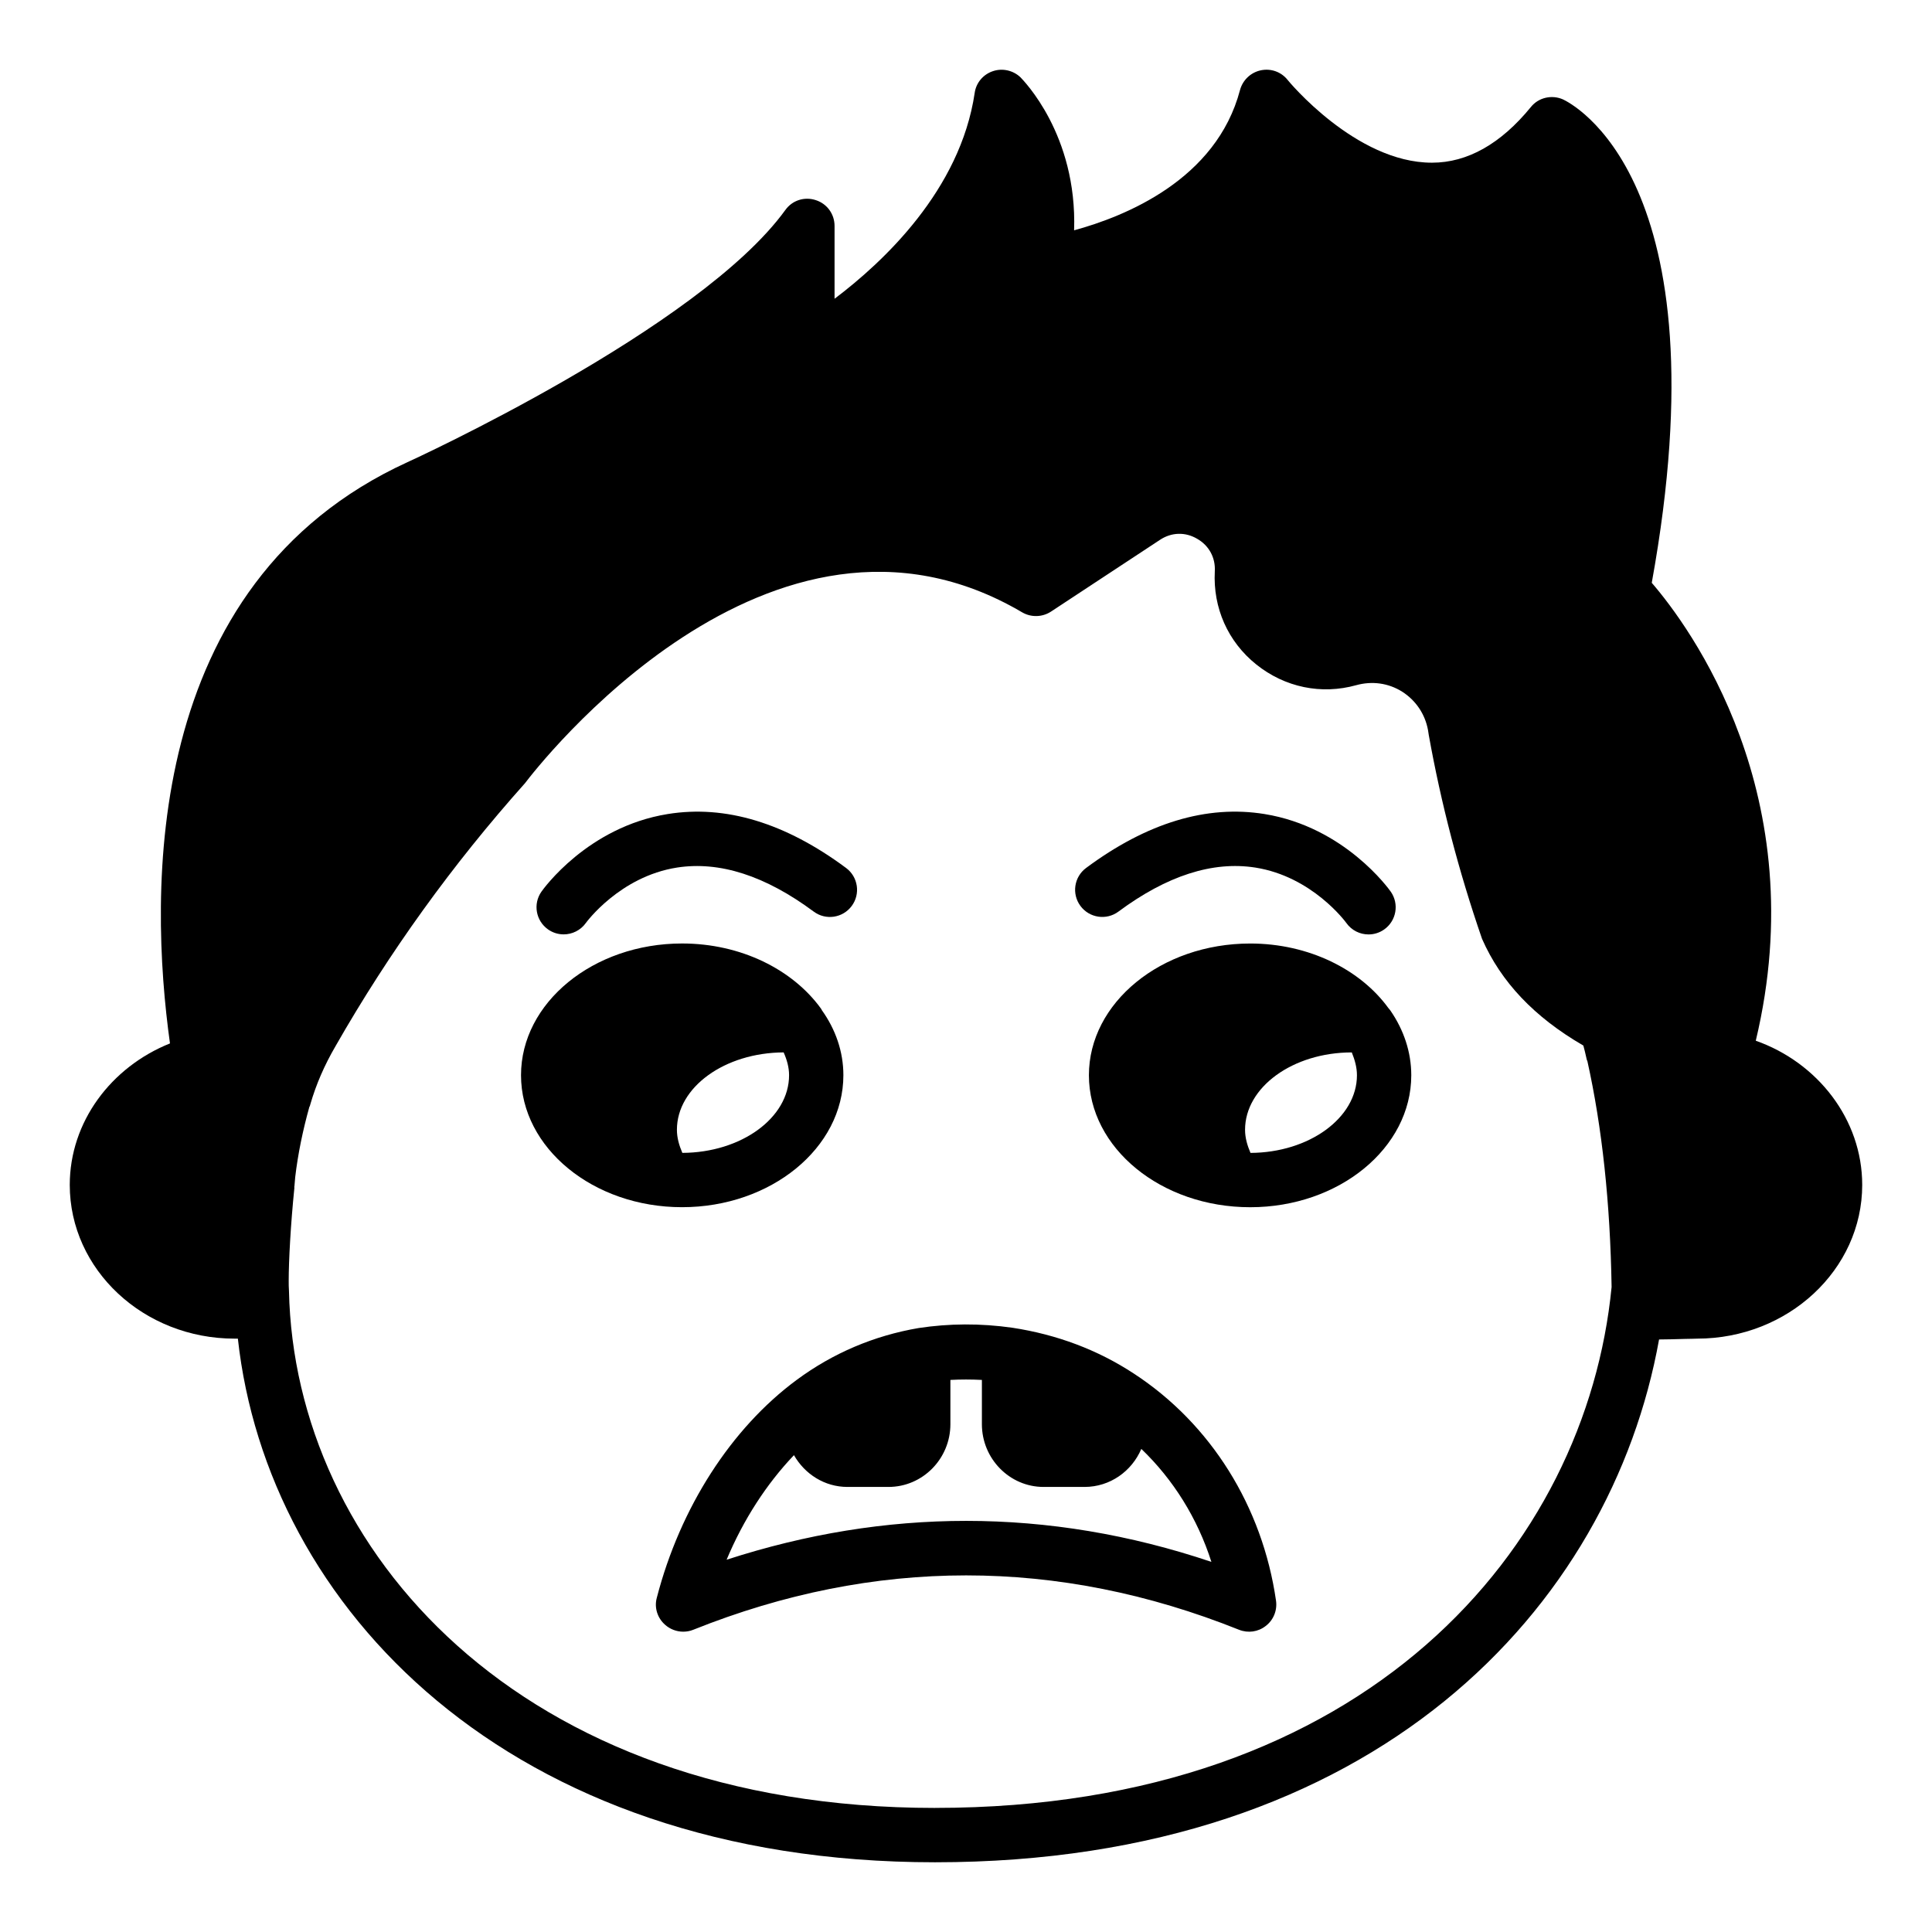
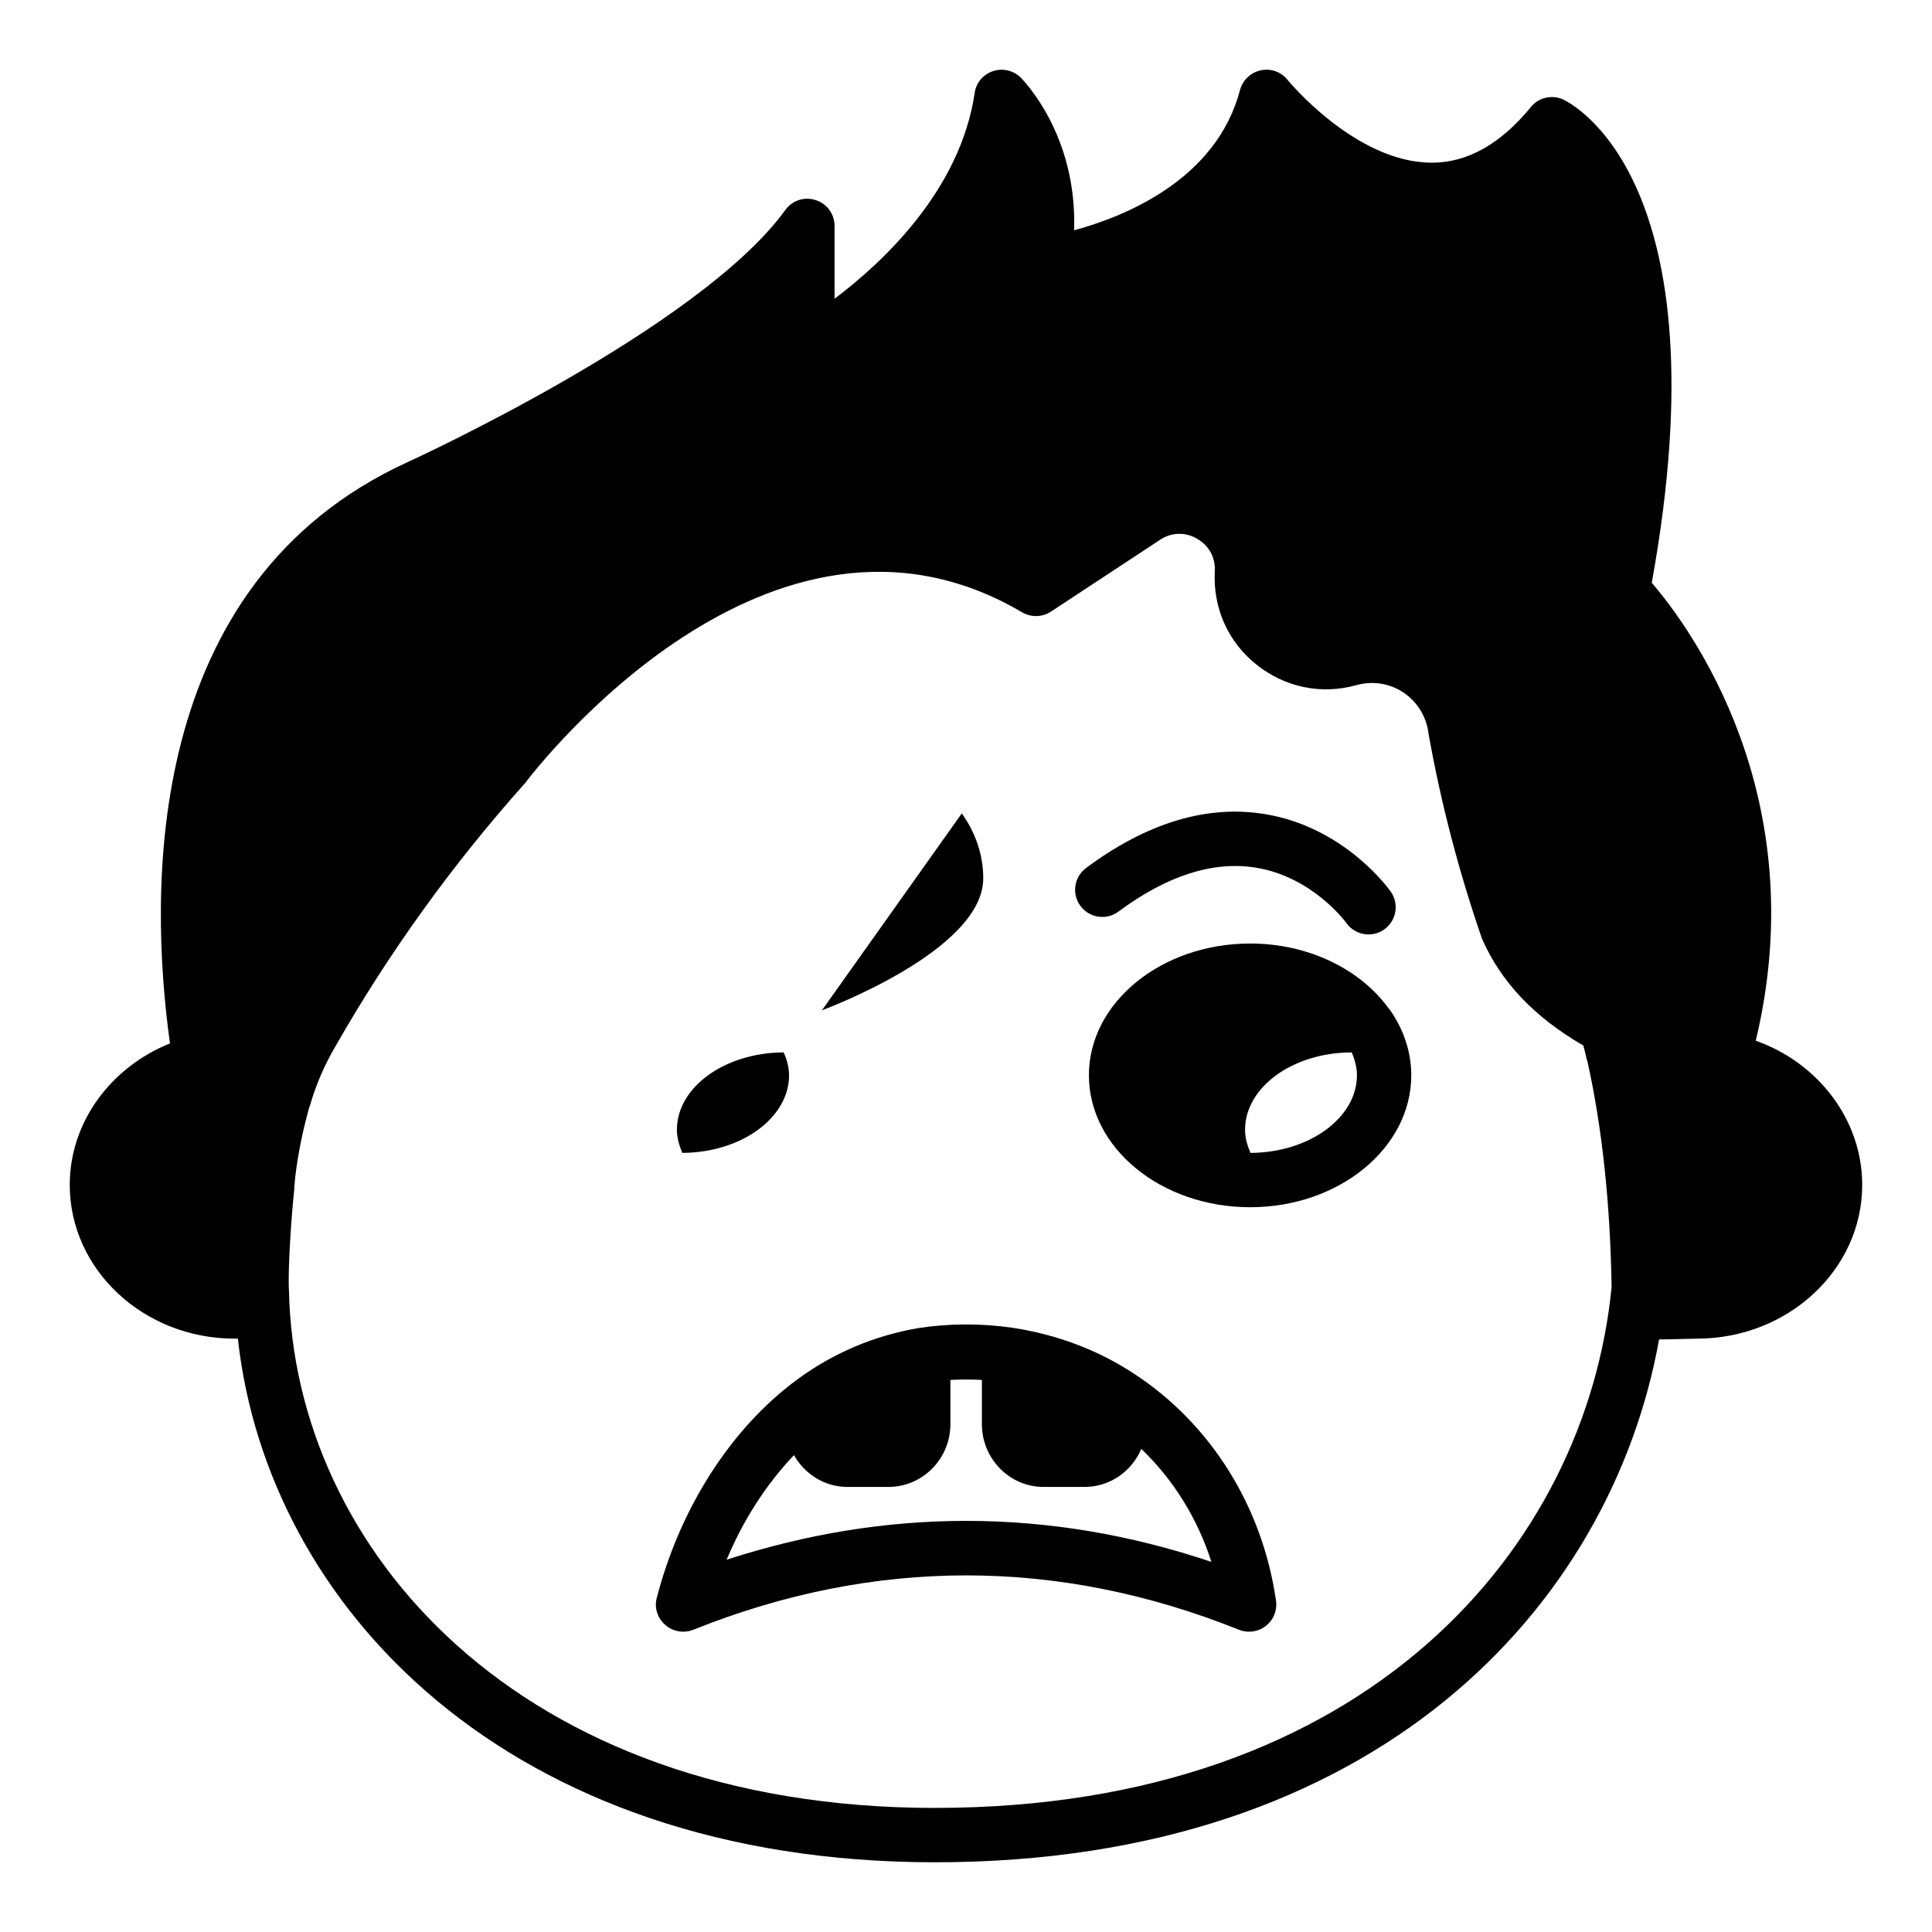
<svg xmlns="http://www.w3.org/2000/svg" fill="#000000" width="800px" height="800px" version="1.1" viewBox="144 144 512 512">
  <g>
    <path d="m609.3 419.8c15.547-65.062-17.633-109.83-27.566-121.35 19.504-107.45-21.734-127.25-23.535-128.11-2.949-1.297-6.477-0.508-8.492 2.016-7.988 9.789-16.844 14.758-26.199 14.758h-0.07c-20.152 0-38.074-21.734-38.219-21.953-1.727-2.156-4.461-3.094-7.125-2.519-2.664 0.578-4.75 2.594-5.469 5.184-6.262 23.824-30.516 33.539-43.977 37.211 0.863-25.406-13.531-39.801-14.18-40.52-1.941-1.875-4.82-2.519-7.34-1.656-2.59 0.863-4.461 3.098-4.824 5.758-3.812 25.766-24.254 44.84-37.137 54.555v-19.293c0-3.168-2.016-5.902-4.965-6.84-3.023-1.008-6.262 0.07-8.062 2.59-22.816 31.527-99.395 66.504-100.19 66.863-70.387 32.242-68.445 114.22-62.902 154.02-15.617 6.262-26.559 20.801-26.559 37.5 0 22.457 19.578 40.738 43.688 40.738h0.863c7.773 70.82 71.324 138.77 184.75 138.77 116.88 0 179.14-67.656 191.88-138.55 1.945 0 4.102-0.074 6.836-0.145 1.441 0 2.664-0.074 3.238-0.074 24.113-0.004 43.762-18.285 43.762-40.738 0-17.418-11.875-32.461-28.211-38.215zm-217.5 203.32c-110.55 0-169.79-68.805-171.22-137.04-0.07-0.938-0.07-1.73-0.07-2.664 0-5.184 0.504-14.828 1.512-24.688 0-0.07-0.07-0.145-0.07-0.215 0.07 0 0.07 0 0.07-0.074 0-0.07 0.07-0.934 0.215-2.519 0.719-6.113 2.016-12.379 3.742-18.566 0.07 0 0.289-0.719 0.289-0.793 1.512-5.18 3.672-10.219 6.695-15.398 14.105-24.688 30.875-48.008 50.164-69.602 2.664-3.523 64.992-84.637 131.78-45.27 2.375 1.367 5.324 1.293 7.629-0.219l28.859-19c3.023-2.016 6.695-2.156 9.859-0.289 3.168 1.801 4.894 5.039 4.68 8.637-0.504 9.645 3.453 18.641 11.012 24.688 7.559 6.043 17.203 8.059 26.484 5.469 4.176-1.148 8.492-0.578 12.164 1.73 3.598 2.301 6.047 5.902 6.836 10.145l0.215 1.371c3.242 18.066 7.922 36.059 14.109 53.98 5.039 11.441 13.82 20.727 26.848 28.281 0.289 1.078 0.574 2.16 0.793 3.238 0.07 0.359 0.145 0.648 0.289 0.934 3.887 17.492 6.047 37.57 6.406 59.809-6.699 68.812-64.637 138.05-179.29 138.05z" />
-     <path d="m361.82 411.74c-0.07-0.215-0.215-0.359-0.289-0.504-7.484-10.293-21.16-17.203-36.777-17.203-23.535 0-42.68 15.691-42.68 34.906 0 19.289 19.145 34.98 42.68 34.98s42.75-15.691 42.75-34.98c0.004-6.258-2.086-12.16-5.684-17.199zm-36.992 37.785c-0.863-2.016-1.438-4.031-1.438-6.117 0-11.301 12.668-20.441 28.285-20.512 0.863 1.945 1.438 3.957 1.438 6.047 0 11.297-12.668 20.512-28.285 20.582z" />
+     <path d="m361.82 411.74s42.75-15.691 42.75-34.98c0.004-6.258-2.086-12.16-5.684-17.199zm-36.992 37.785c-0.863-2.016-1.438-4.031-1.438-6.117 0-11.301 12.668-20.441 28.285-20.512 0.863 1.945 1.438 3.957 1.438 6.047 0 11.297-12.668 20.512-28.285 20.582z" />
    <path d="m512.53 411.89c-0.215-0.289-0.359-0.504-0.574-0.719-7.414-10.219-21.09-17.129-36.633-17.129-23.605 0-42.75 15.691-42.75 34.906 0 19.289 19.145 34.98 42.75 34.98 23.535 0 42.68-15.691 42.68-34.98-0.004-6.191-2.019-12.02-5.473-17.059zm-37.137 37.641c-0.863-2.016-1.441-4.031-1.441-6.117 0-11.301 12.668-20.512 28.285-20.512 0.793 1.945 1.367 3.957 1.367 6.047 0 11.297-12.664 20.512-28.211 20.582z" />
    <path d="m482.16 568.21c-3.598-24.977-17.273-46.855-37.641-60.172-9.645-6.332-20.441-10.363-32.172-12.164-8.566-1.223-16.844-1.152-24.902 0.07-11.805 2.016-22.672 6.621-32.316 13.746-17.344 12.812-30.875 33.828-37.066 57.723-0.719 2.59 0.145 5.398 2.231 7.199 1.297 1.152 3.023 1.801 4.75 1.801 0.863 0 1.801-0.145 2.664-0.504 48.004-19.219 96.66-19.219 144.66 0 2.375 0.938 5.039 0.574 7.055-1.008 2.086-1.582 3.094-4.172 2.734-6.691zm-82.121-21.16c-21.23 0-42.391 3.453-63.48 10.293 4.461-10.652 10.582-20.082 17.848-27.711 2.879 5.039 8.133 8.422 14.18 8.422h10.867c9.07 0 16.41-7.484 16.41-16.625v-11.734c2.734-0.145 5.469-0.145 8.348 0v11.734c0 9.141 7.34 16.625 16.34 16.625h10.867c6.766 0 12.523-4.176 15.043-10.078 8.492 8.133 14.898 18.426 18.57 29.941-21.594-7.269-43.328-10.867-64.992-10.867z" />
    <path d="m440.4 385.58c12.801-9.5 24.945-13.426 36.246-11.668 15.098 2.363 23.969 14.426 24.148 14.684 1.398 1.98 3.625 3.039 5.883 3.039 1.426 0 2.867-0.422 4.125-1.305 3.254-2.281 4.043-6.769 1.766-10.023-0.492-0.699-12.238-17.145-33.457-20.578-15.316-2.484-31.191 2.336-47.289 14.293-3.191 2.367-3.859 6.879-1.488 10.07 2.367 3.188 6.875 3.859 10.066 1.488z" />
-     <path d="m293.37 391.62c2.25 0 4.469-1.051 5.883-3.016 0.086-0.121 8.969-12.309 24.148-14.688 11.309-1.762 23.449 2.172 36.246 11.668 3.191 2.375 7.695 1.703 10.066-1.488 2.367-3.191 1.699-7.699-1.488-10.07-16.094-11.957-31.98-16.781-47.289-14.293-21.219 3.434-32.965 19.875-33.457 20.578-2.269 3.238-1.484 7.695 1.75 9.988 1.262 0.895 2.707 1.32 4.141 1.32z" />
  </g>
</svg>